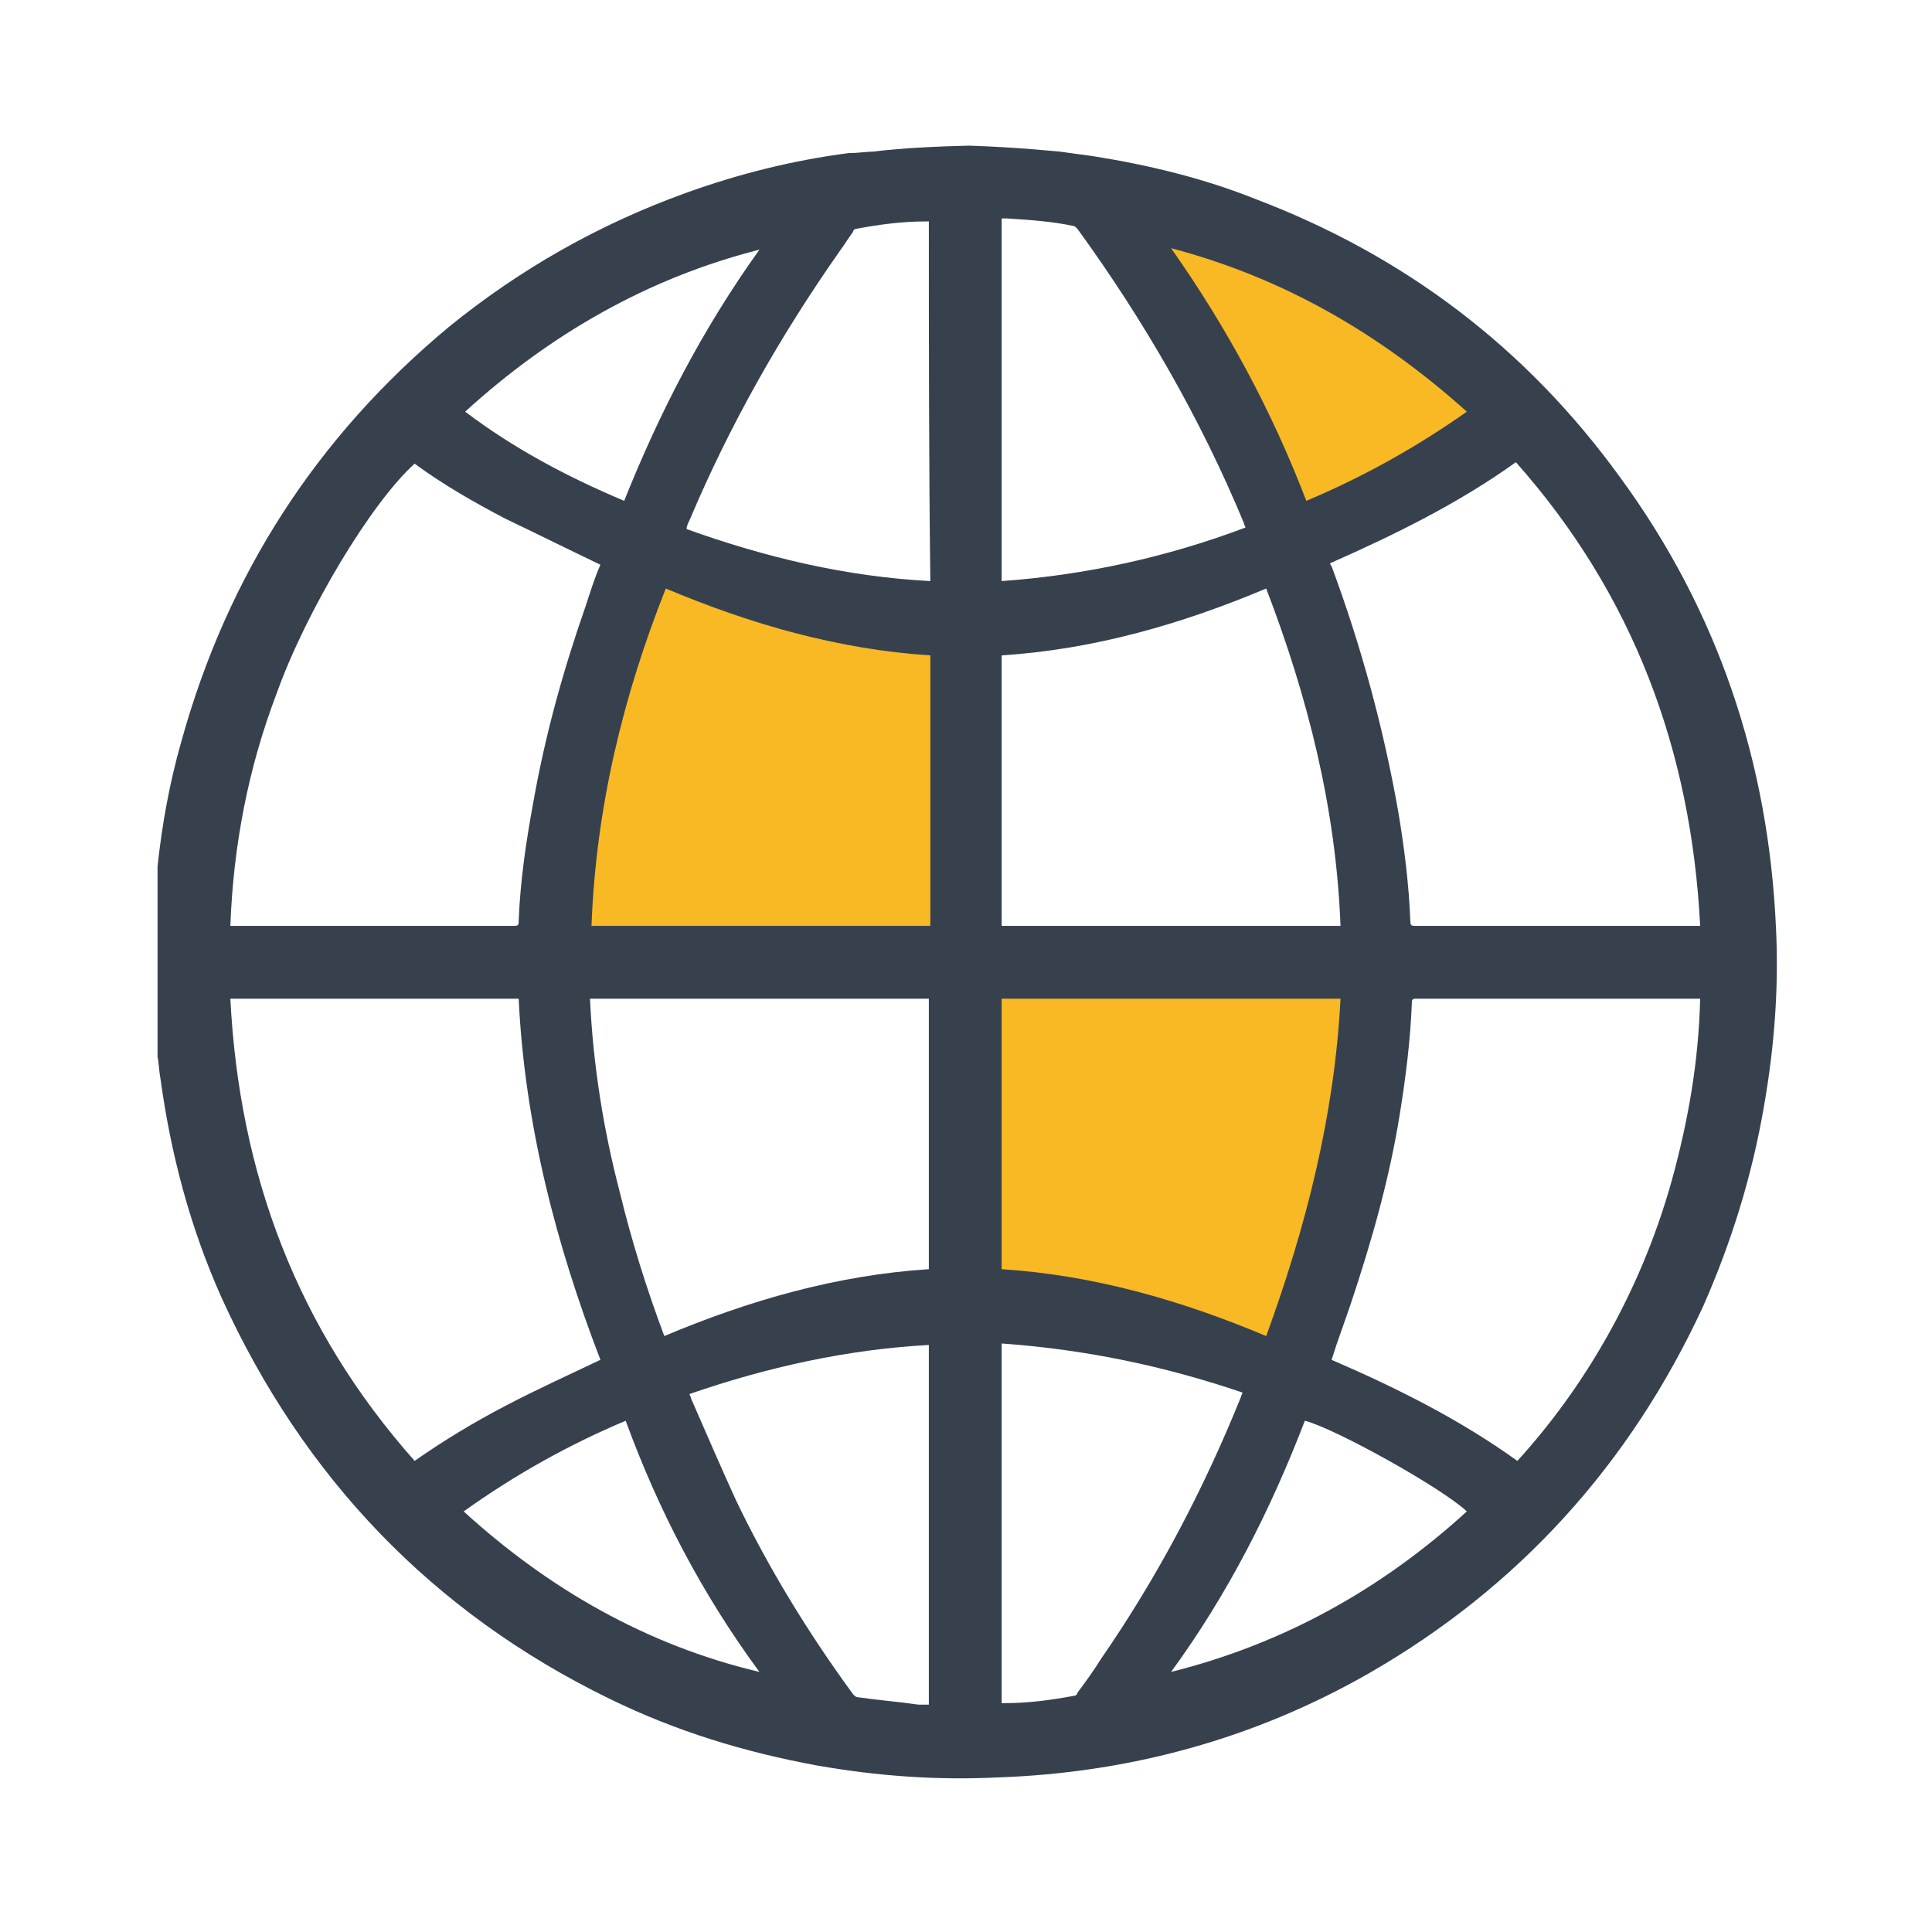
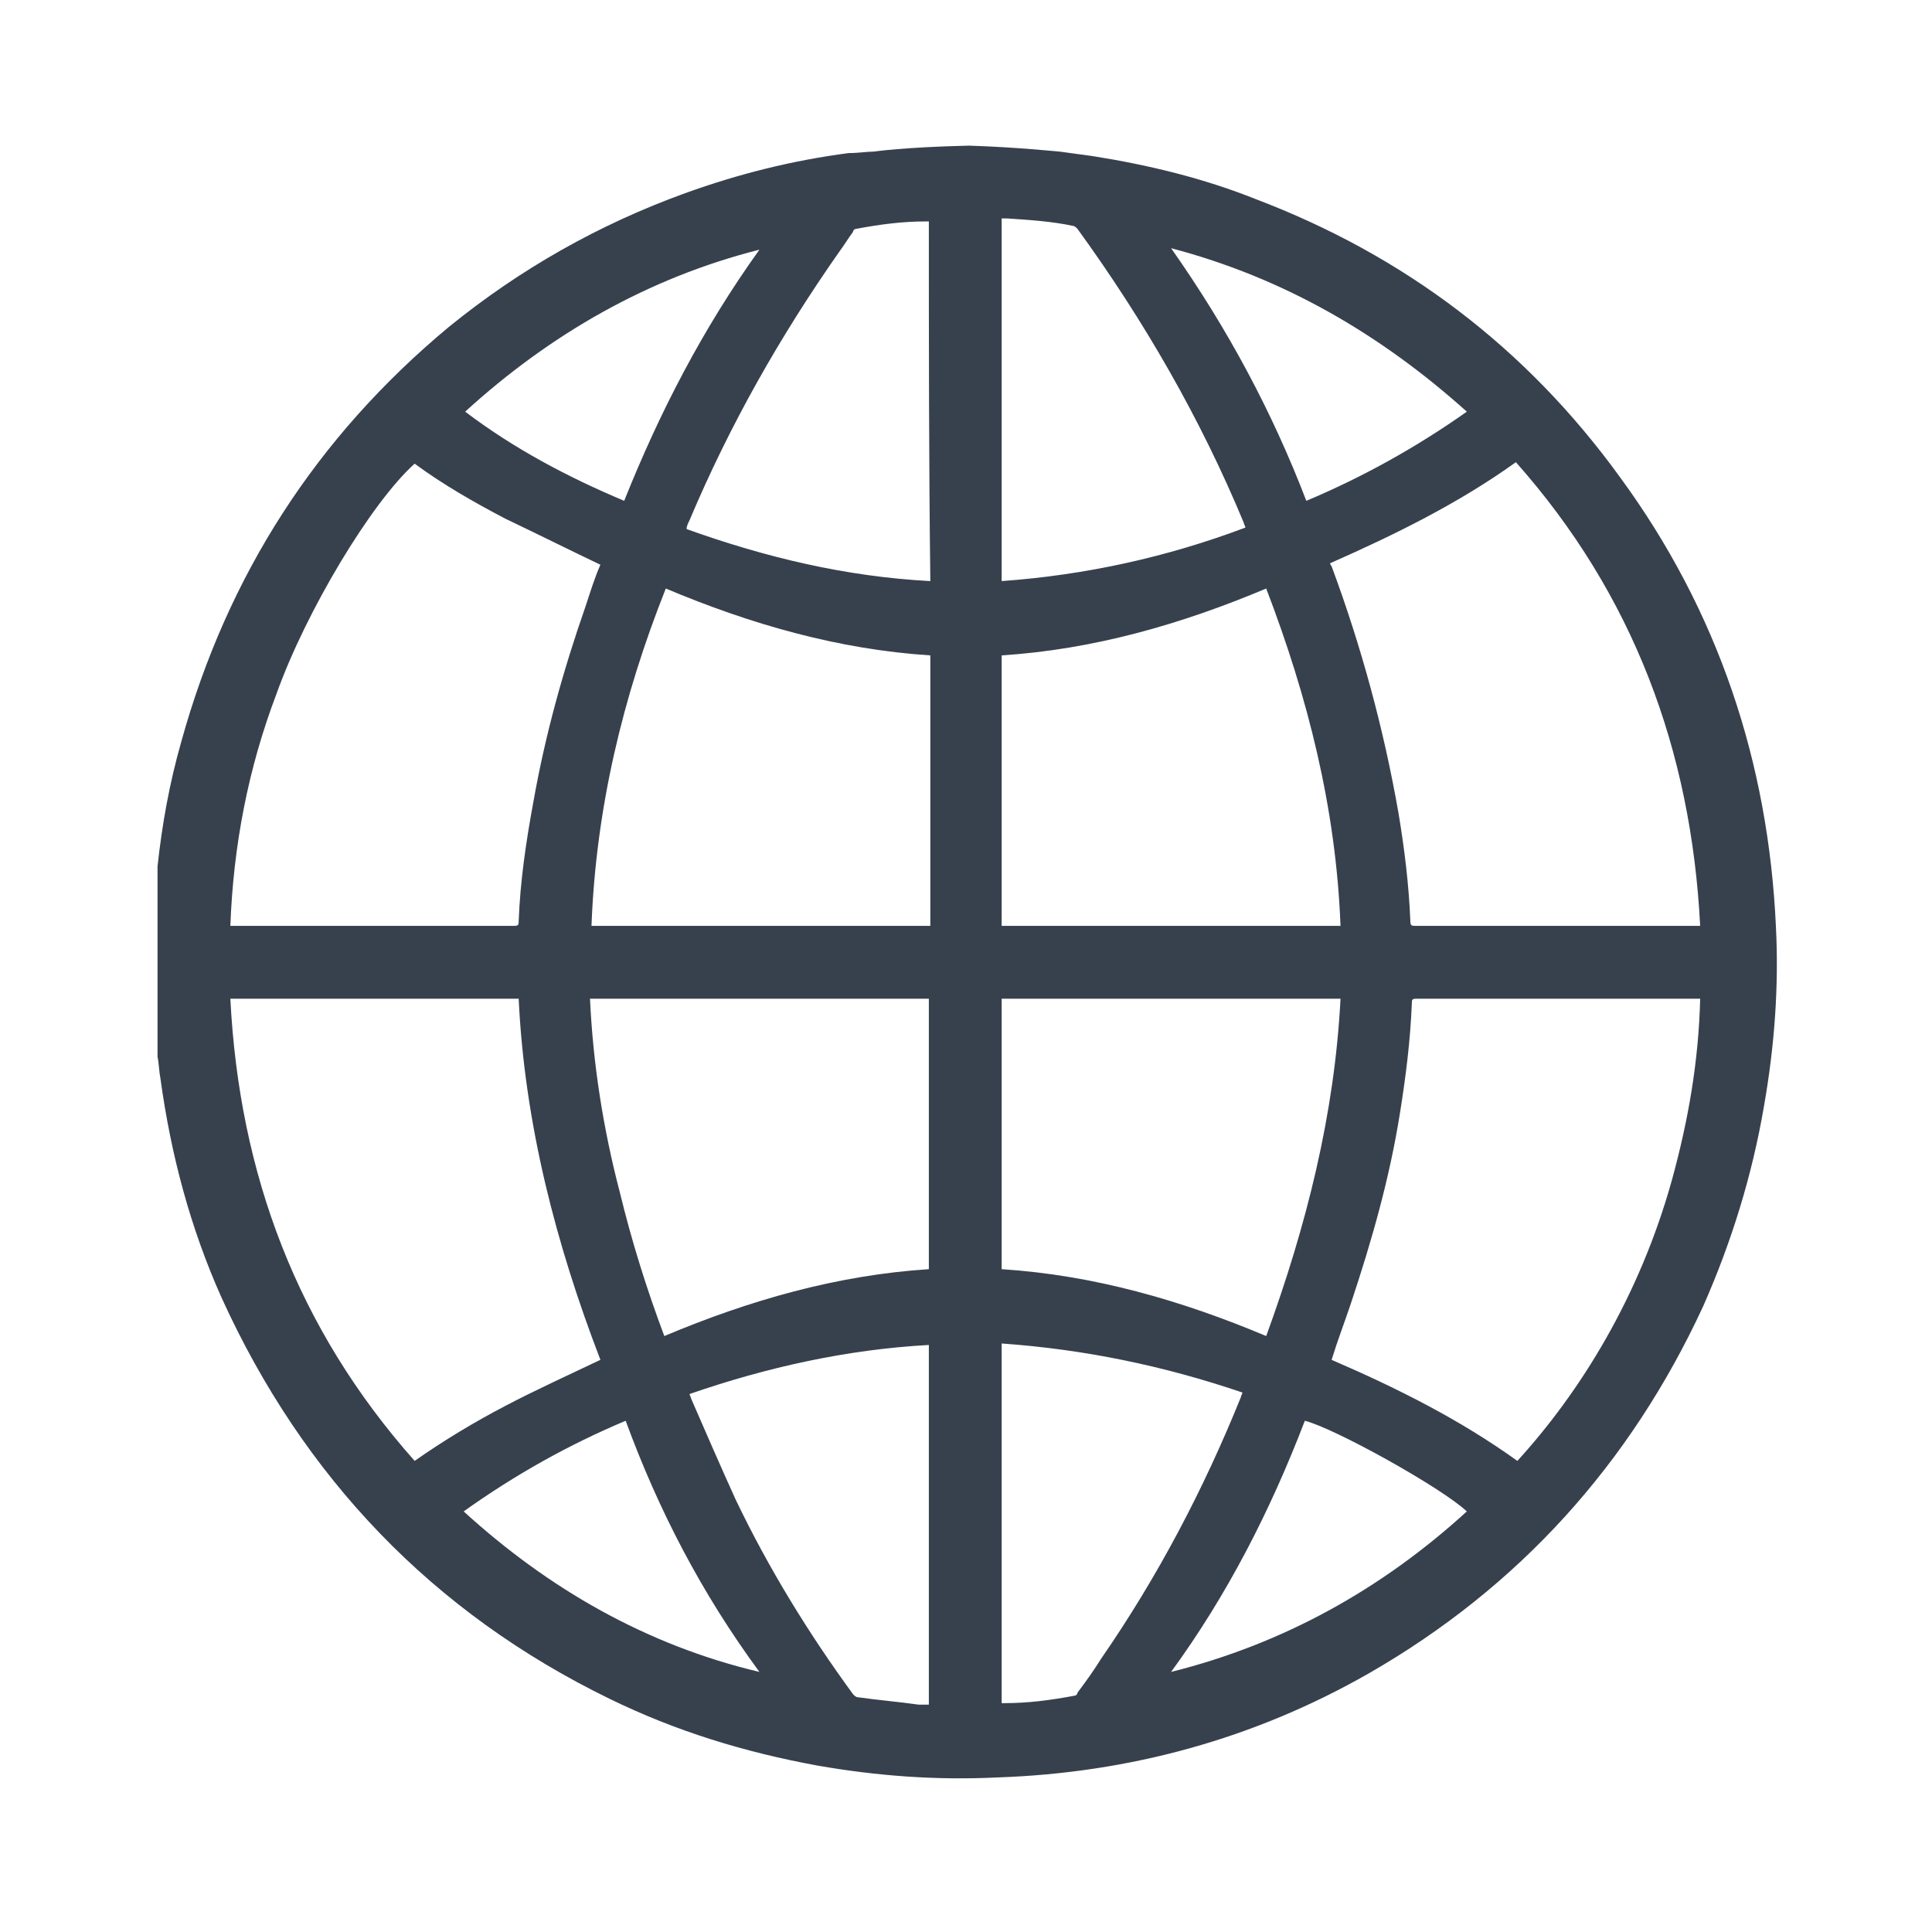
<svg xmlns="http://www.w3.org/2000/svg" version="1.1" id="Capa_1" x="0px" y="0px" viewBox="0 0 130 130" style="enable-background:new 0 0 130 130;" xml:space="preserve">
  <style type="text/css">
	.st0{fill:#F9B924;}
	.st1{fill:#37414E;}
</style>
-   <polygon class="st0" points="73.8,14.8 87.4,37.7 102.2,27.9 84,15.9 " />
-   <polygon class="st0" points="43.7,37.7 36.7,64.7 64.9,64.7 65.1,42.1 " />
-   <polygon class="st0" points="68,65.1 92.8,65.1 87,92.5 64.8,87.7 64.6,67.4 " />
-   <path class="st1" d="M58.8,10.2c0,0,2-0.3,6.4-0.4c3.2,0.1,6,0.4,6.1,0.4c0.7,0.1,1.5,0.2,2.2,0.3c3.8,0.6,7.5,1.5,11,2.9  c10,3.8,18.2,10,24.5,18.7c6.6,9,10,19.2,10.5,30.3c0.2,4-0.1,8-0.8,12c-0.8,4.7-2.2,9.2-4.1,13.5c-4.9,10.6-12.4,18.9-22.5,24.7  c-7.7,4.4-16.1,6.7-25,7c-4.1,0.2-8.1-0.1-12.1-0.8c-4.9-0.9-9.5-2.3-14-4.5c-11.9-5.8-20.6-14.9-26.1-27c-2.1-4.7-3.4-9.6-4.1-14.7  c-0.1-0.5-0.1-1-0.2-1.5c0-4.2,0-8.4,0-12.6c0-0.1,0-0.1,0-0.2c0.3-2.8,0.8-5.6,1.6-8.4c3.1-11.2,9.1-20.5,18-27.9  c4.8-3.9,10.1-6.9,15.9-9c3.6-1.3,7.2-2.2,11-2.7C57.8,10.3,58.3,10.2,58.8,10.2z M114.4,62.3c-0.6-11.8-4.5-22.3-12.4-31.2  c-3.9,2.8-8.2,4.9-12.5,6.8c0,0.1,0.1,0.2,0.1,0.2c2,5.4,3.5,10.9,4.5,16.6c0.4,2.4,0.7,4.8,0.8,7.3c0,0.3,0.1,0.3,0.4,0.3  c6.2,0,12.5,0,18.7,0C114.2,62.3,114.3,62.3,114.4,62.3z M15.5,62.3c0.1,0,0.2,0,0.3,0c6.3,0,12.5,0,18.8,0c0.3,0,0.3-0.1,0.3-0.3  c0.1-2.7,0.5-5.4,1-8.1c0.8-4.5,2-8.8,3.5-13.1c0.3-0.9,0.6-1.9,1-2.8c-2.1-1-4.3-2.1-6.4-3.1c-2.1-1.1-4.2-2.3-6.1-3.7  c-2.9,2.6-7.3,9.9-9.3,15.5C16.7,51.7,15.7,56.9,15.5,62.3z M89.6,91.5c4.4,1.9,8.6,4,12.5,6.8c4.2-4.6,8.2-11,10.4-18.9  c1.1-4,1.8-8,1.9-12.2c-0.1,0-0.2,0-0.3,0c-6.3,0-12.5,0-18.8,0c-0.3,0-0.3,0.1-0.3,0.3c-0.1,2.5-0.4,4.9-0.8,7.4  c-0.7,4.4-1.9,8.6-3.3,12.8C90.5,88.9,90,90.2,89.6,91.5z M34.9,67.2c-6.5,0-12.9,0-19.4,0C16.1,79,20,89.4,27.9,98.3  c2-1.4,4-2.6,6.1-3.7c2.1-1.1,4.3-2.1,6.4-3.1C37.4,83.7,35.3,75.6,34.9,67.2z M67.4,62.3c7.6,0,15.2,0,22.8,0  c-0.3-7.9-2.2-15.4-5-22.7c-5.7,2.4-11.6,4.1-17.8,4.5C67.4,50.2,67.4,56.2,67.4,62.3z M39.8,62.3c7.6,0,15.2,0,22.8,0  c0-6.1,0-12.1,0-18.2c-6.2-0.4-12.1-2.1-17.8-4.5C41.9,46.9,40.1,54.4,39.8,62.3z M62.5,67.2c-7.6,0-15.2,0-22.8,0  c0.2,4.4,0.9,8.8,2,13c0.8,3.3,1.8,6.5,3,9.7c5.7-2.4,11.6-4.1,17.8-4.5C62.5,79.3,62.5,73.2,62.5,67.2z M67.4,85.4  c6.2,0.4,12.1,2.1,17.8,4.5c2.7-7.4,4.6-14.9,5-22.7c-7.6,0-15.2,0-22.8,0C67.4,73.3,67.4,79.3,67.4,85.4z M62.5,14.9  c-0.1,0-0.1,0-0.2,0c-1.6,0-3.1,0.2-4.7,0.5c-0.1,0-0.2,0.1-0.2,0.2c-0.3,0.4-0.6,0.9-0.9,1.3c-4,5.7-7.4,11.7-10.1,18.1  c-0.1,0.2-0.2,0.4-0.2,0.6c5.3,1.9,10.7,3.2,16.4,3.5C62.5,31,62.5,23,62.5,14.9z M67.4,39.1c5.6-0.4,11.1-1.6,16.4-3.6  c0-0.1-0.1-0.2-0.1-0.3c-2.9-7-6.7-13.6-11.2-19.8c-0.1-0.1-0.2-0.2-0.3-0.2c-1.4-0.3-2.9-0.4-4.4-0.5c-0.1,0-0.3,0-0.4,0  C67.4,23,67.4,31,67.4,39.1z M67.4,90.4c0,8.1,0,16.1,0,24.2c0.1,0,0.1,0,0.2,0c1.6,0,3.1-0.2,4.7-0.5c0.1,0,0.2-0.1,0.2-0.2  c0.6-0.8,1.1-1.5,1.6-2.3c3.8-5.5,6.9-11.4,9.4-17.6c0-0.1,0.1-0.2,0.1-0.3C78.3,91.9,73,90.8,67.4,90.4z M46.4,93.8  c0,0.1,0.1,0.2,0.1,0.3c1,2.3,2,4.6,3,6.8c2.2,4.6,4.9,9,7.9,13.1c0.1,0.1,0.2,0.2,0.3,0.2c1.4,0.2,2.7,0.3,4.1,0.5  c0.2,0,0.4,0,0.7,0c0-8.1,0-16.1,0-24.2C57,90.8,51.6,92,46.4,93.8z M31.2,101.7c5.7,5.2,12.3,9,19.9,10.8c-3.9-5.3-6.8-10.9-9-16.9  C38.3,97.2,34.7,99.2,31.2,101.7z M78.8,112.5c7.6-1.9,14.2-5.6,19.9-10.8c-1.7-1.6-8.9-5.6-10.9-6.1  C85.5,101.6,82.6,107.3,78.8,112.5z M42,33.7c2.4-6,5.3-11.6,9.1-16.9c-7.5,1.9-14.1,5.7-19.8,10.9C34.6,30.2,38.2,32.1,42,33.7z   M87.9,33.7c3.8-1.6,7.4-3.6,10.8-6c-5.8-5.2-12.3-9-19.9-11C82.6,22.1,85.6,27.7,87.9,33.7z" />
+   <path class="st1" d="M58.8,10.2c0,0,2-0.3,6.4-0.4c3.2,0.1,6,0.4,6.1,0.4c0.7,0.1,1.5,0.2,2.2,0.3c3.8,0.6,7.5,1.5,11,2.9  c10,3.8,18.2,10,24.5,18.7c6.6,9,10,19.2,10.5,30.3c0.2,4-0.1,8-0.8,12c-0.8,4.7-2.2,9.2-4.1,13.5c-4.9,10.6-12.4,18.9-22.5,24.7  c-7.7,4.4-16.1,6.7-25,7c-4.1,0.2-8.1-0.1-12.1-0.8c-4.9-0.9-9.5-2.3-14-4.5c-11.9-5.8-20.6-14.9-26.1-27c-2.1-4.7-3.4-9.6-4.1-14.7  c-0.1-0.5-0.1-1-0.2-1.5c0-4.2,0-8.4,0-12.6c0-0.1,0-0.1,0-0.2c0.3-2.8,0.8-5.6,1.6-8.4c3.1-11.2,9.1-20.5,18-27.9  c4.8-3.9,10.1-6.9,15.9-9c3.6-1.3,7.2-2.2,11-2.7C57.8,10.3,58.3,10.2,58.8,10.2M114.4,62.3c-0.6-11.8-4.5-22.3-12.4-31.2  c-3.9,2.8-8.2,4.9-12.5,6.8c0,0.1,0.1,0.2,0.1,0.2c2,5.4,3.5,10.9,4.5,16.6c0.4,2.4,0.7,4.8,0.8,7.3c0,0.3,0.1,0.3,0.4,0.3  c6.2,0,12.5,0,18.7,0C114.2,62.3,114.3,62.3,114.4,62.3z M15.5,62.3c0.1,0,0.2,0,0.3,0c6.3,0,12.5,0,18.8,0c0.3,0,0.3-0.1,0.3-0.3  c0.1-2.7,0.5-5.4,1-8.1c0.8-4.5,2-8.8,3.5-13.1c0.3-0.9,0.6-1.9,1-2.8c-2.1-1-4.3-2.1-6.4-3.1c-2.1-1.1-4.2-2.3-6.1-3.7  c-2.9,2.6-7.3,9.9-9.3,15.5C16.7,51.7,15.7,56.9,15.5,62.3z M89.6,91.5c4.4,1.9,8.6,4,12.5,6.8c4.2-4.6,8.2-11,10.4-18.9  c1.1-4,1.8-8,1.9-12.2c-0.1,0-0.2,0-0.3,0c-6.3,0-12.5,0-18.8,0c-0.3,0-0.3,0.1-0.3,0.3c-0.1,2.5-0.4,4.9-0.8,7.4  c-0.7,4.4-1.9,8.6-3.3,12.8C90.5,88.9,90,90.2,89.6,91.5z M34.9,67.2c-6.5,0-12.9,0-19.4,0C16.1,79,20,89.4,27.9,98.3  c2-1.4,4-2.6,6.1-3.7c2.1-1.1,4.3-2.1,6.4-3.1C37.4,83.7,35.3,75.6,34.9,67.2z M67.4,62.3c7.6,0,15.2,0,22.8,0  c-0.3-7.9-2.2-15.4-5-22.7c-5.7,2.4-11.6,4.1-17.8,4.5C67.4,50.2,67.4,56.2,67.4,62.3z M39.8,62.3c7.6,0,15.2,0,22.8,0  c0-6.1,0-12.1,0-18.2c-6.2-0.4-12.1-2.1-17.8-4.5C41.9,46.9,40.1,54.4,39.8,62.3z M62.5,67.2c-7.6,0-15.2,0-22.8,0  c0.2,4.4,0.9,8.8,2,13c0.8,3.3,1.8,6.5,3,9.7c5.7-2.4,11.6-4.1,17.8-4.5C62.5,79.3,62.5,73.2,62.5,67.2z M67.4,85.4  c6.2,0.4,12.1,2.1,17.8,4.5c2.7-7.4,4.6-14.9,5-22.7c-7.6,0-15.2,0-22.8,0C67.4,73.3,67.4,79.3,67.4,85.4z M62.5,14.9  c-0.1,0-0.1,0-0.2,0c-1.6,0-3.1,0.2-4.7,0.5c-0.1,0-0.2,0.1-0.2,0.2c-0.3,0.4-0.6,0.9-0.9,1.3c-4,5.7-7.4,11.7-10.1,18.1  c-0.1,0.2-0.2,0.4-0.2,0.6c5.3,1.9,10.7,3.2,16.4,3.5C62.5,31,62.5,23,62.5,14.9z M67.4,39.1c5.6-0.4,11.1-1.6,16.4-3.6  c0-0.1-0.1-0.2-0.1-0.3c-2.9-7-6.7-13.6-11.2-19.8c-0.1-0.1-0.2-0.2-0.3-0.2c-1.4-0.3-2.9-0.4-4.4-0.5c-0.1,0-0.3,0-0.4,0  C67.4,23,67.4,31,67.4,39.1z M67.4,90.4c0,8.1,0,16.1,0,24.2c0.1,0,0.1,0,0.2,0c1.6,0,3.1-0.2,4.7-0.5c0.1,0,0.2-0.1,0.2-0.2  c0.6-0.8,1.1-1.5,1.6-2.3c3.8-5.5,6.9-11.4,9.4-17.6c0-0.1,0.1-0.2,0.1-0.3C78.3,91.9,73,90.8,67.4,90.4z M46.4,93.8  c0,0.1,0.1,0.2,0.1,0.3c1,2.3,2,4.6,3,6.8c2.2,4.6,4.9,9,7.9,13.1c0.1,0.1,0.2,0.2,0.3,0.2c1.4,0.2,2.7,0.3,4.1,0.5  c0.2,0,0.4,0,0.7,0c0-8.1,0-16.1,0-24.2C57,90.8,51.6,92,46.4,93.8z M31.2,101.7c5.7,5.2,12.3,9,19.9,10.8c-3.9-5.3-6.8-10.9-9-16.9  C38.3,97.2,34.7,99.2,31.2,101.7z M78.8,112.5c7.6-1.9,14.2-5.6,19.9-10.8c-1.7-1.6-8.9-5.6-10.9-6.1  C85.5,101.6,82.6,107.3,78.8,112.5z M42,33.7c2.4-6,5.3-11.6,9.1-16.9c-7.5,1.9-14.1,5.7-19.8,10.9C34.6,30.2,38.2,32.1,42,33.7z   M87.9,33.7c3.8-1.6,7.4-3.6,10.8-6c-5.8-5.2-12.3-9-19.9-11C82.6,22.1,85.6,27.7,87.9,33.7z" />
</svg>